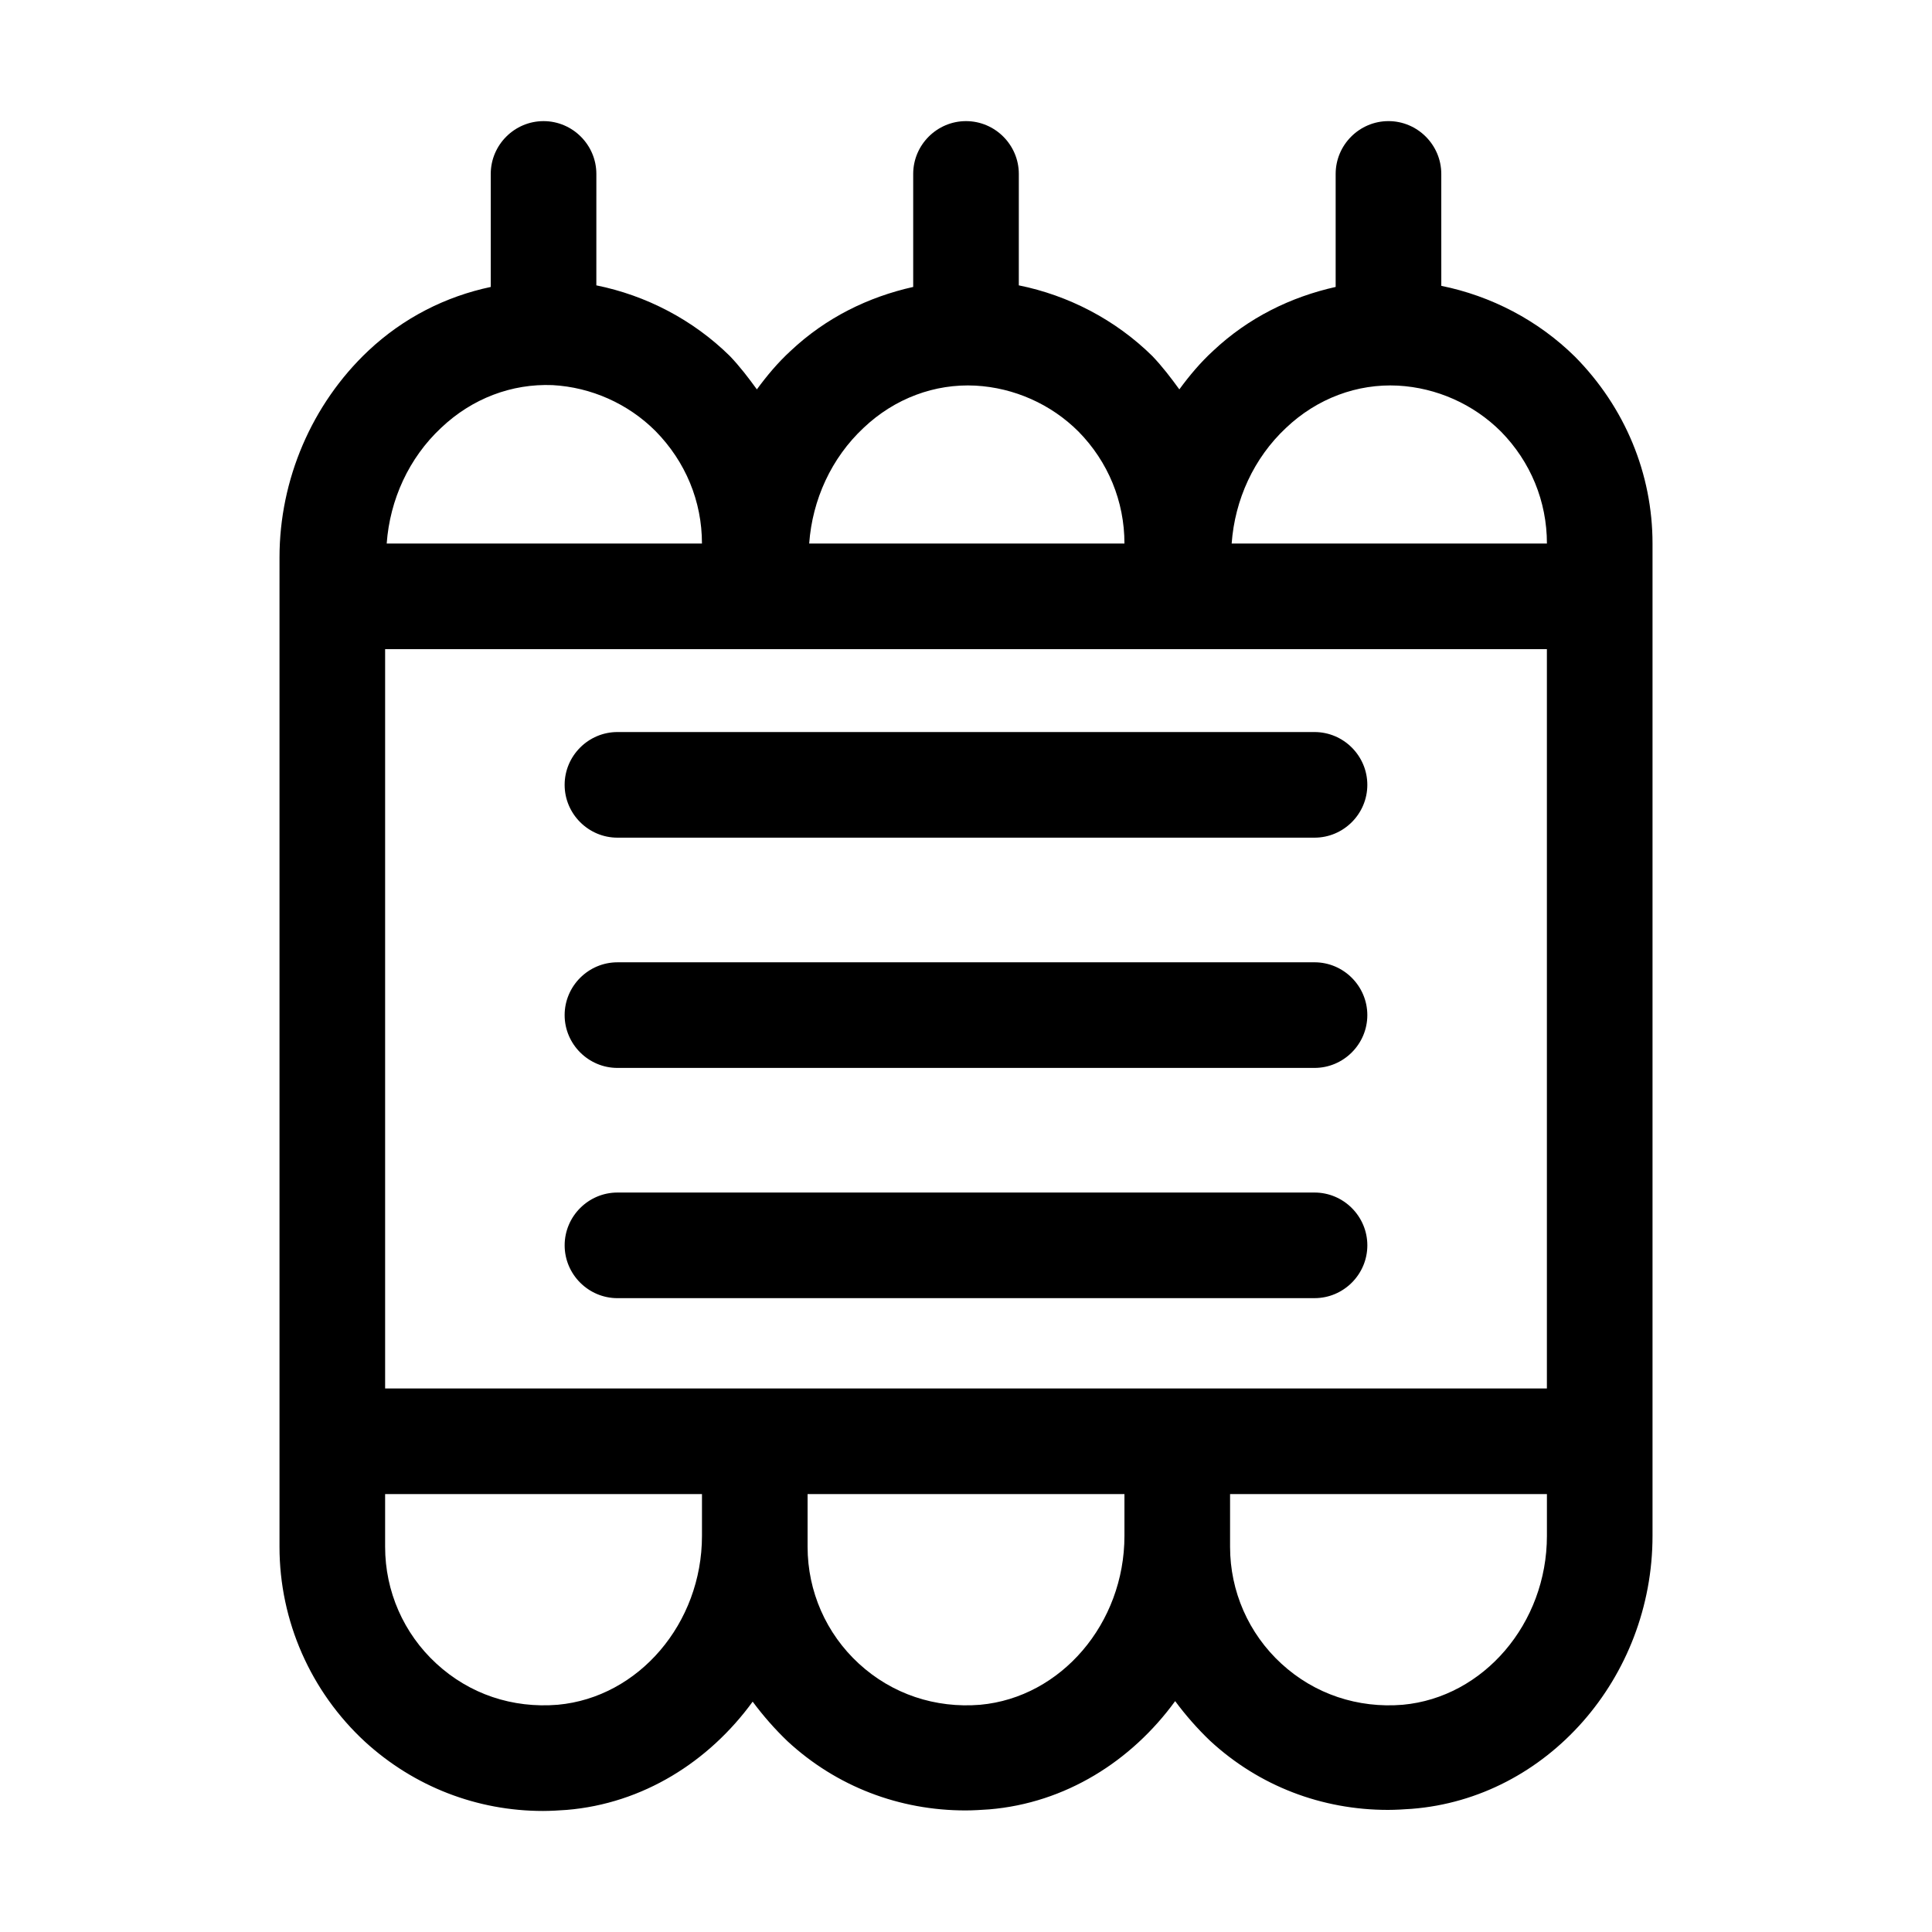
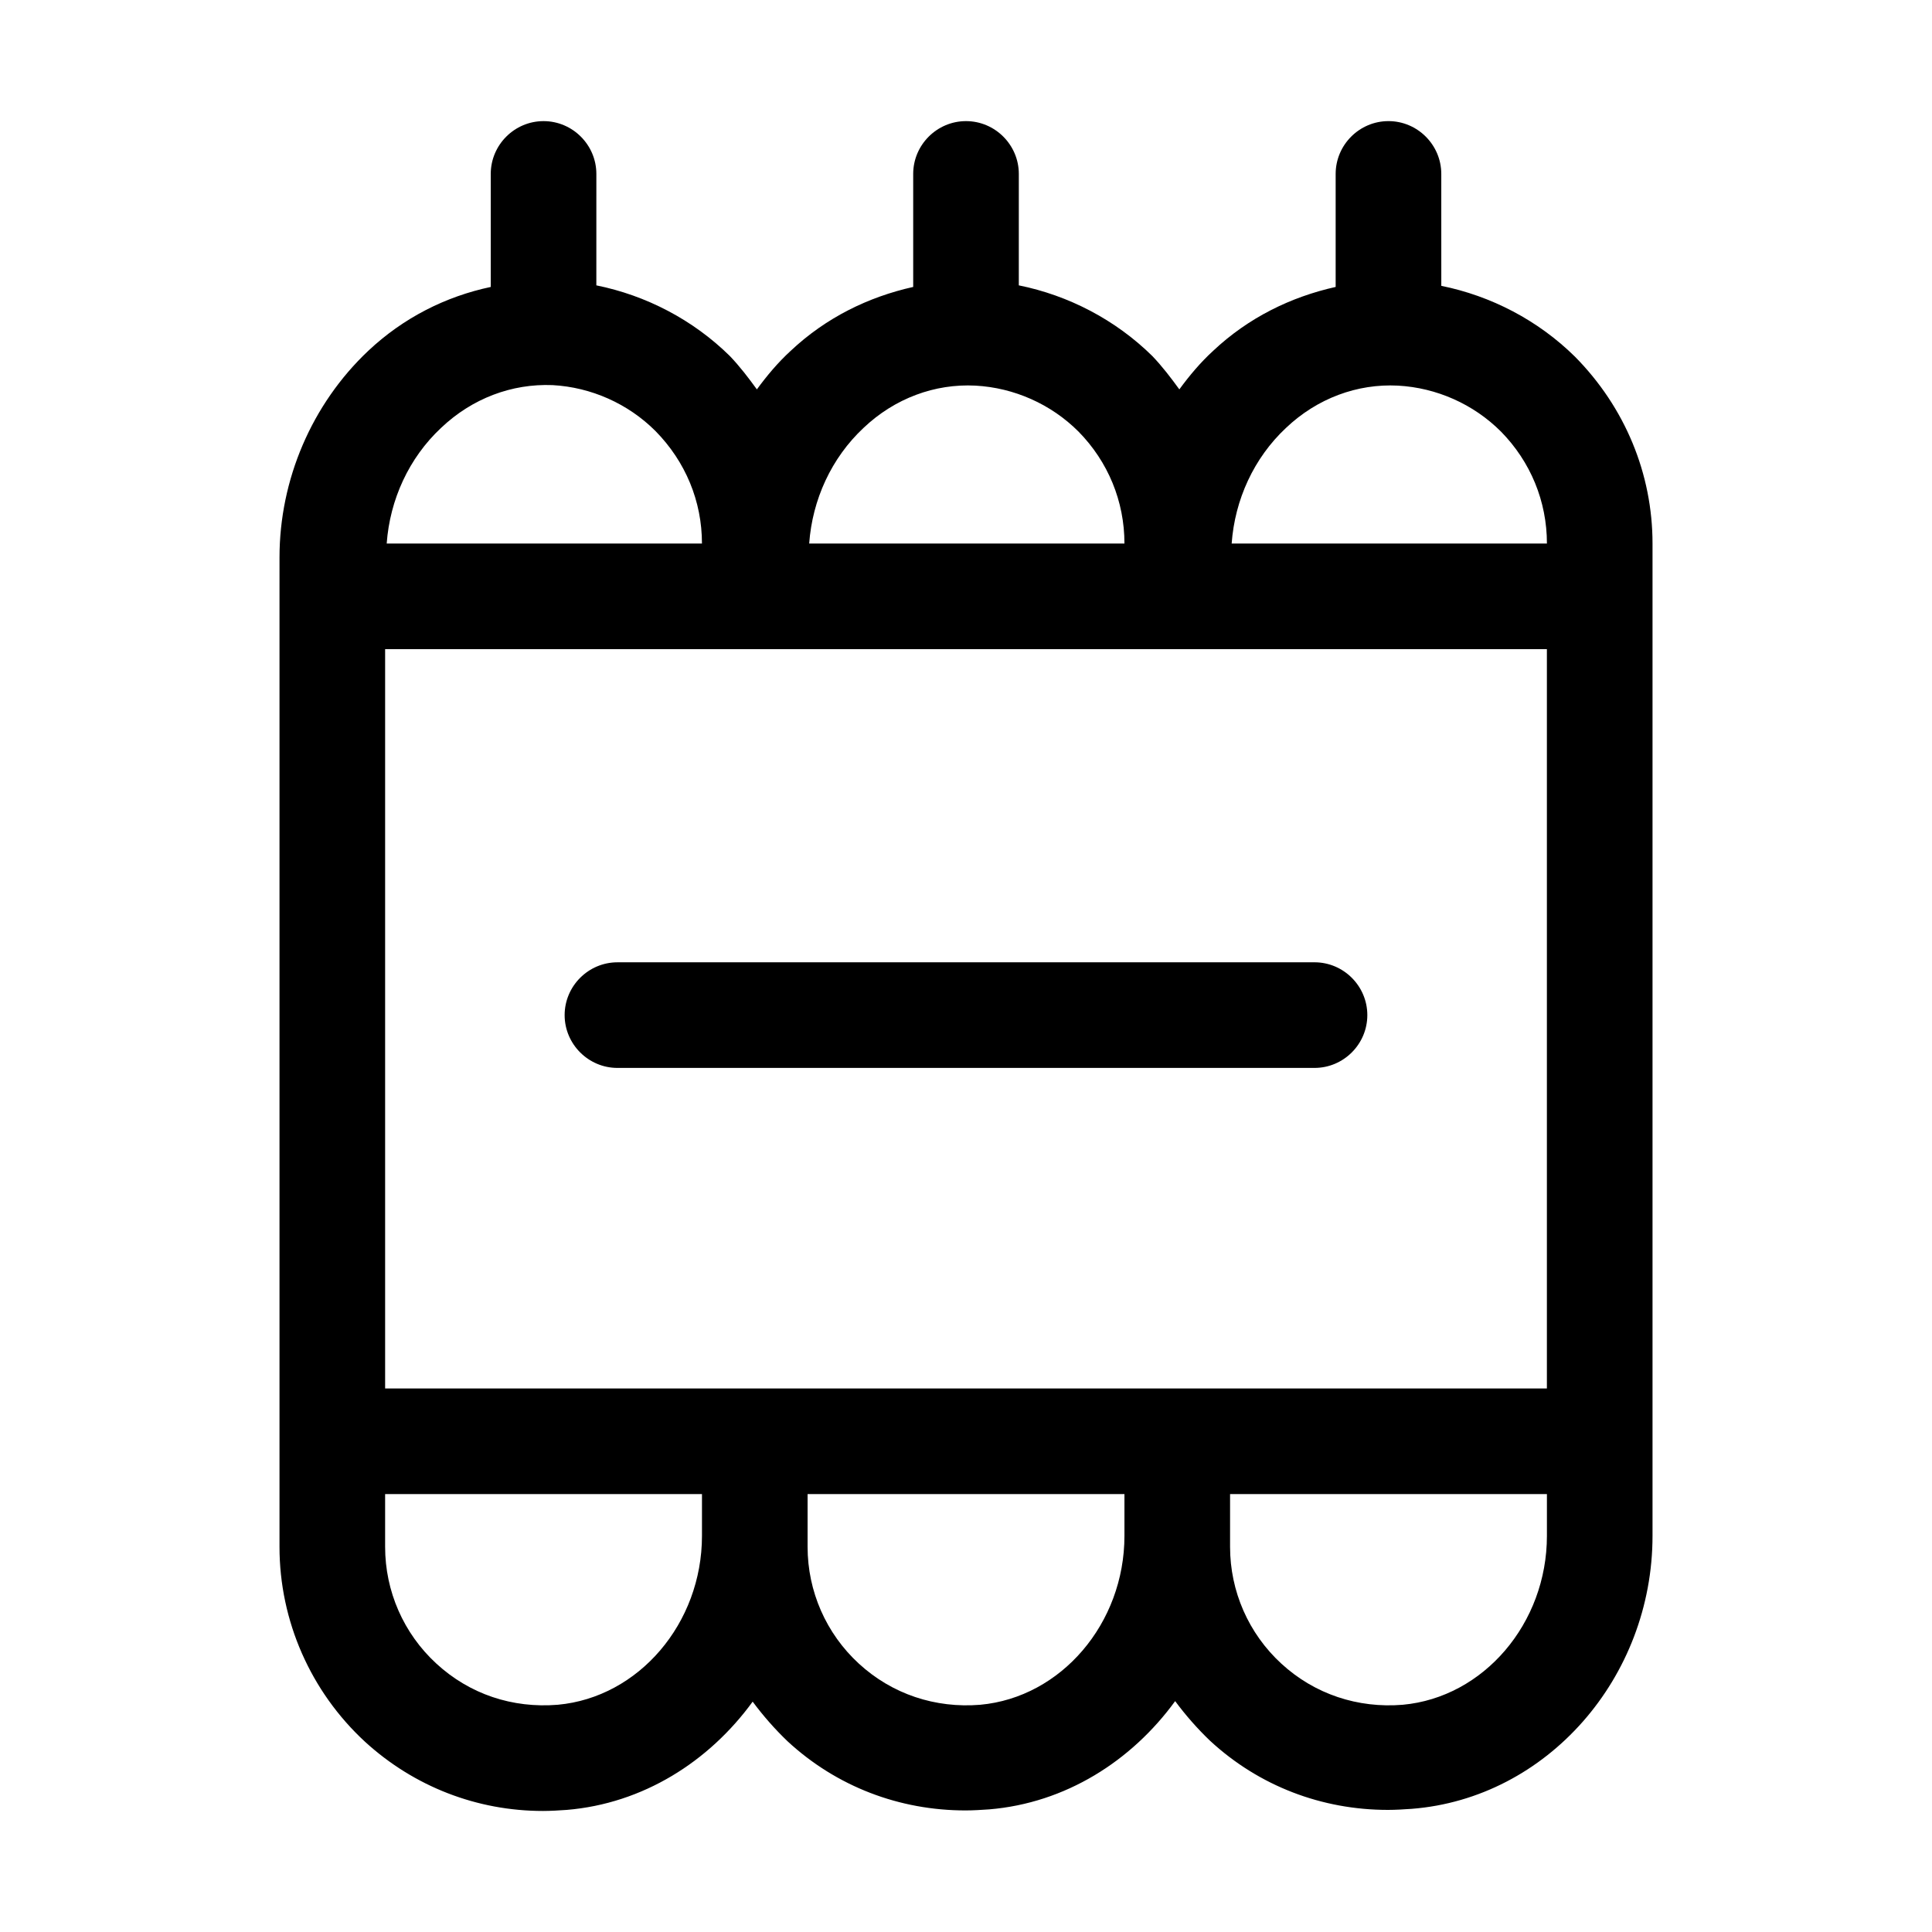
<svg xmlns="http://www.w3.org/2000/svg" fill="#000000" width="800px" height="800px" version="1.1" viewBox="144 144 512 512">
  <g>
    <path d="m218.07 302.04v251.91c0 19.594 8.258 38.344 22.672 51.641 13.016 11.895 29.668 18.332 47.164 18.332 2.098 0 4.199-0.141 6.297-0.281 20.152-1.68 37.645-12.734 49.262-28.688 2.801 3.777 5.879 7.277 9.238 10.496 13.016 12.035 29.668 18.332 47.164 18.332 2.098 0 4.199-0.141 6.297-0.281 20.152-1.68 37.645-12.734 49.262-28.688 2.801 3.777 5.879 7.277 9.238 10.496 13.016 12.035 29.668 18.332 47.164 18.332 2.098 0 4.199-0.141 6.297-0.281 35.82-2.797 63.809-34.703 63.809-72.352v-262.96c0-18.473-7.277-36.105-20.57-49.543-9.797-9.656-22.25-16.094-35.406-18.754l-0.004-29.66c0-7.695-6.297-13.996-13.996-13.996-7.695 0-13.996 6.297-13.996 13.996v29.949c-11.895 2.66-23.09 8.117-32.469 16.934-3.359 3.078-6.297 6.578-8.957 10.215-2.238-3.078-4.477-6.019-7.137-8.816-9.797-9.656-22.25-16.094-35.406-18.754l0.004-29.527c0-7.695-6.297-13.996-13.996-13.996-7.695 0-13.996 6.297-13.996 13.996v29.949c-11.895 2.66-23.09 8.117-32.469 16.934-3.359 3.078-6.297 6.578-8.957 10.215-2.238-3.078-4.477-6.019-7.137-8.816-9.797-9.656-22.25-16.094-35.406-18.754l0.004-29.527c0-7.695-6.297-13.996-13.996-13.996-7.695 0-13.992 6.297-13.992 13.996v29.949c-11.895 2.519-23.094 8.117-32.469 16.934-14.973 14.133-23.512 34.145-23.512 54.719zm223.92 248.96c0 23.23-16.793 42.824-38.207 44.781-11.895 0.98-23.371-2.801-32.188-10.914-8.676-7.977-13.574-19.172-13.574-30.926v-13.996h83.969zm111.96 0c0 23.23-16.793 42.824-38.207 44.781-11.895 0.98-23.371-2.801-32.188-10.914-8.676-7.977-13.574-19.172-13.574-30.926v-13.996h83.969zm-69.137-293.61c8.258-7.836 18.895-11.754 29.668-11.195 10.215 0.559 20.012 4.898 27.289 12.176 7.84 7.977 12.18 18.473 12.18 29.668h-83.547c0.836-11.613 5.875-22.668 14.41-30.648zm-111.96 0c8.258-7.836 18.895-11.754 29.668-11.195 10.215 0.559 20.012 4.898 27.289 12.176 7.84 7.977 12.18 18.473 12.18 29.668h-83.547c0.836-11.613 5.875-22.668 14.41-30.648zm-111.96 0c8.258-7.836 18.754-11.754 29.531-11.332 10.215 0.559 20.012 4.898 27.289 12.176 7.977 8.113 12.312 18.609 12.312 29.805h-83.547c0.84-11.613 5.879-22.668 14.414-30.648zm-14.832 212.58v-153.94h307.88v195.93h-307.88zm0 69.973h83.969v11.055c0 23.23-16.793 42.824-38.207 44.781-12.035 0.98-23.371-2.801-32.188-10.914-8.68-7.977-13.574-19.172-13.574-30.926z" />
-     <path d="m307.63 365.99h184.73c7.695 0 13.996-6.297 13.996-13.996 0-7.695-6.297-13.996-13.996-13.996h-184.73c-7.695 0-13.996 6.297-13.996 13.996 0.004 7.699 6.301 13.996 13.996 13.996z" />
    <path d="m307.63 427.01h184.73c7.695 0 13.996-6.297 13.996-13.996 0-7.695-6.297-13.996-13.996-13.996l-184.73 0.004c-7.695 0-13.996 6.297-13.996 13.996 0.004 7.695 6.301 13.992 13.996 13.992z" />
-     <path d="m506.36 474.03c0-7.695-6.297-13.996-13.996-13.996h-184.73c-7.695 0-13.996 6.297-13.996 13.996 0 7.695 6.297 13.996 13.996 13.996l184.73-0.004c7.699 0 13.996-6.297 13.996-13.992z" />
  </g>
</svg>